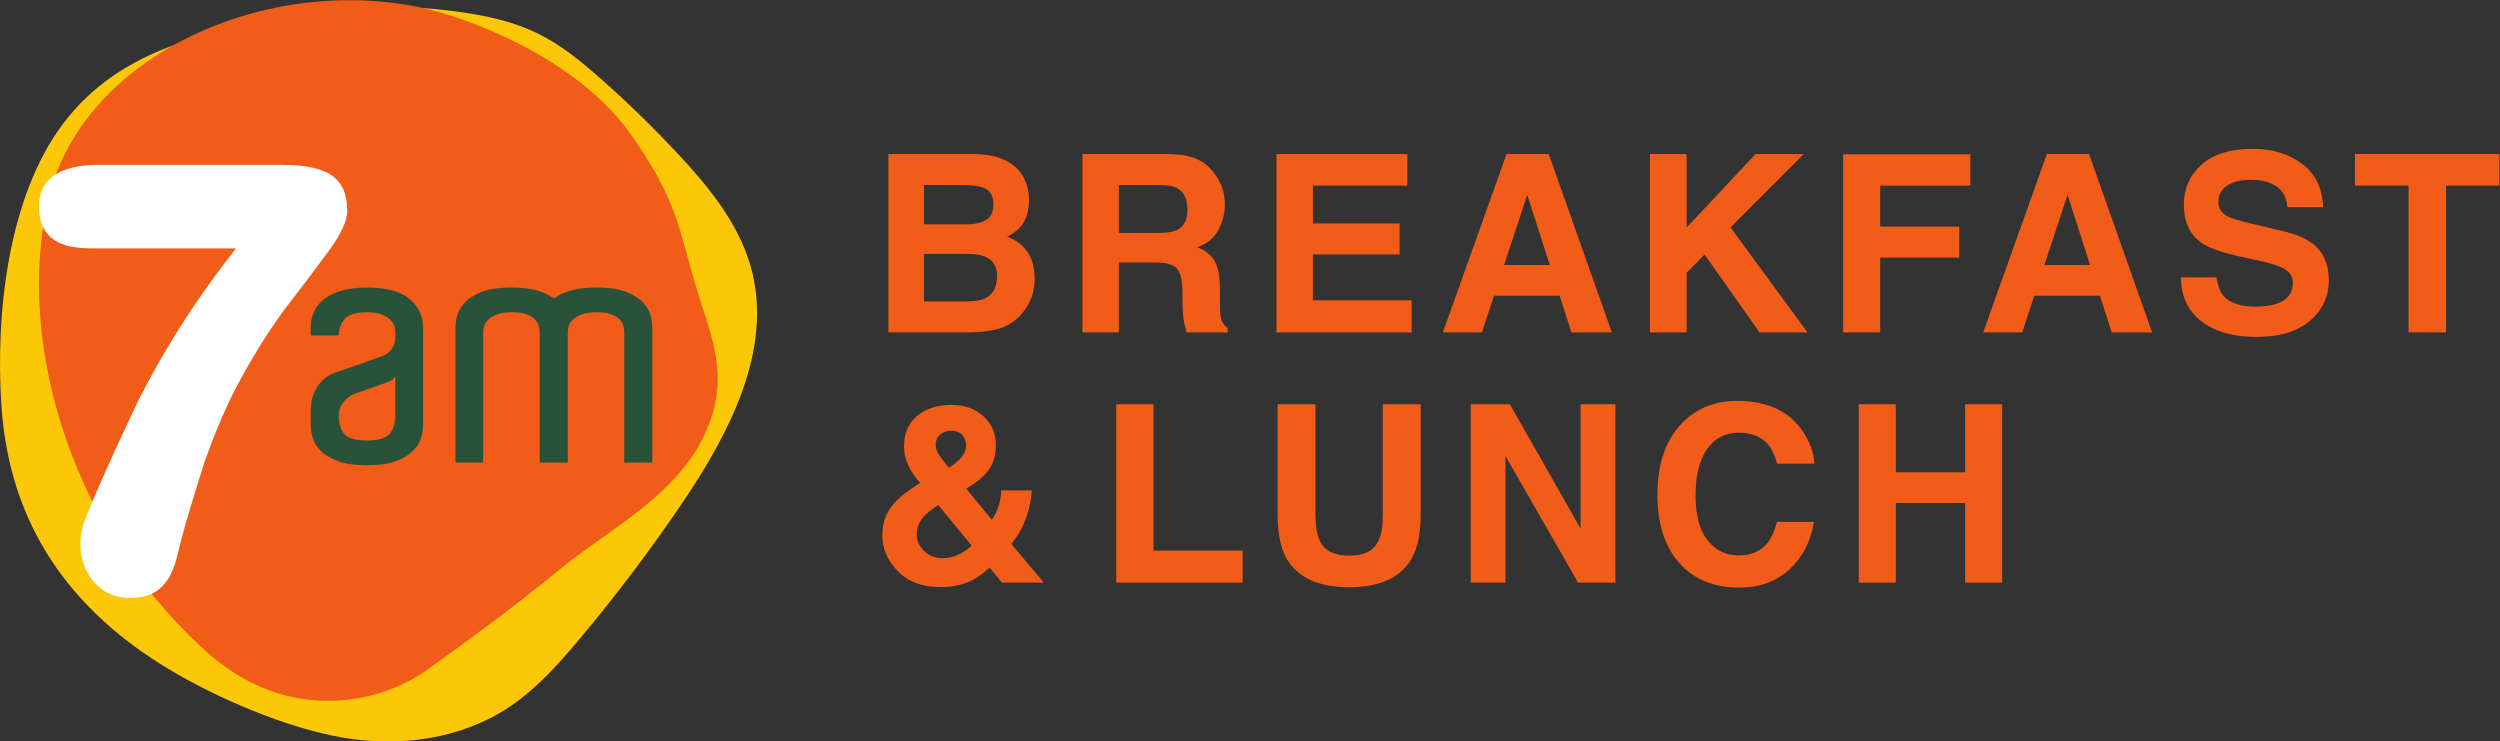
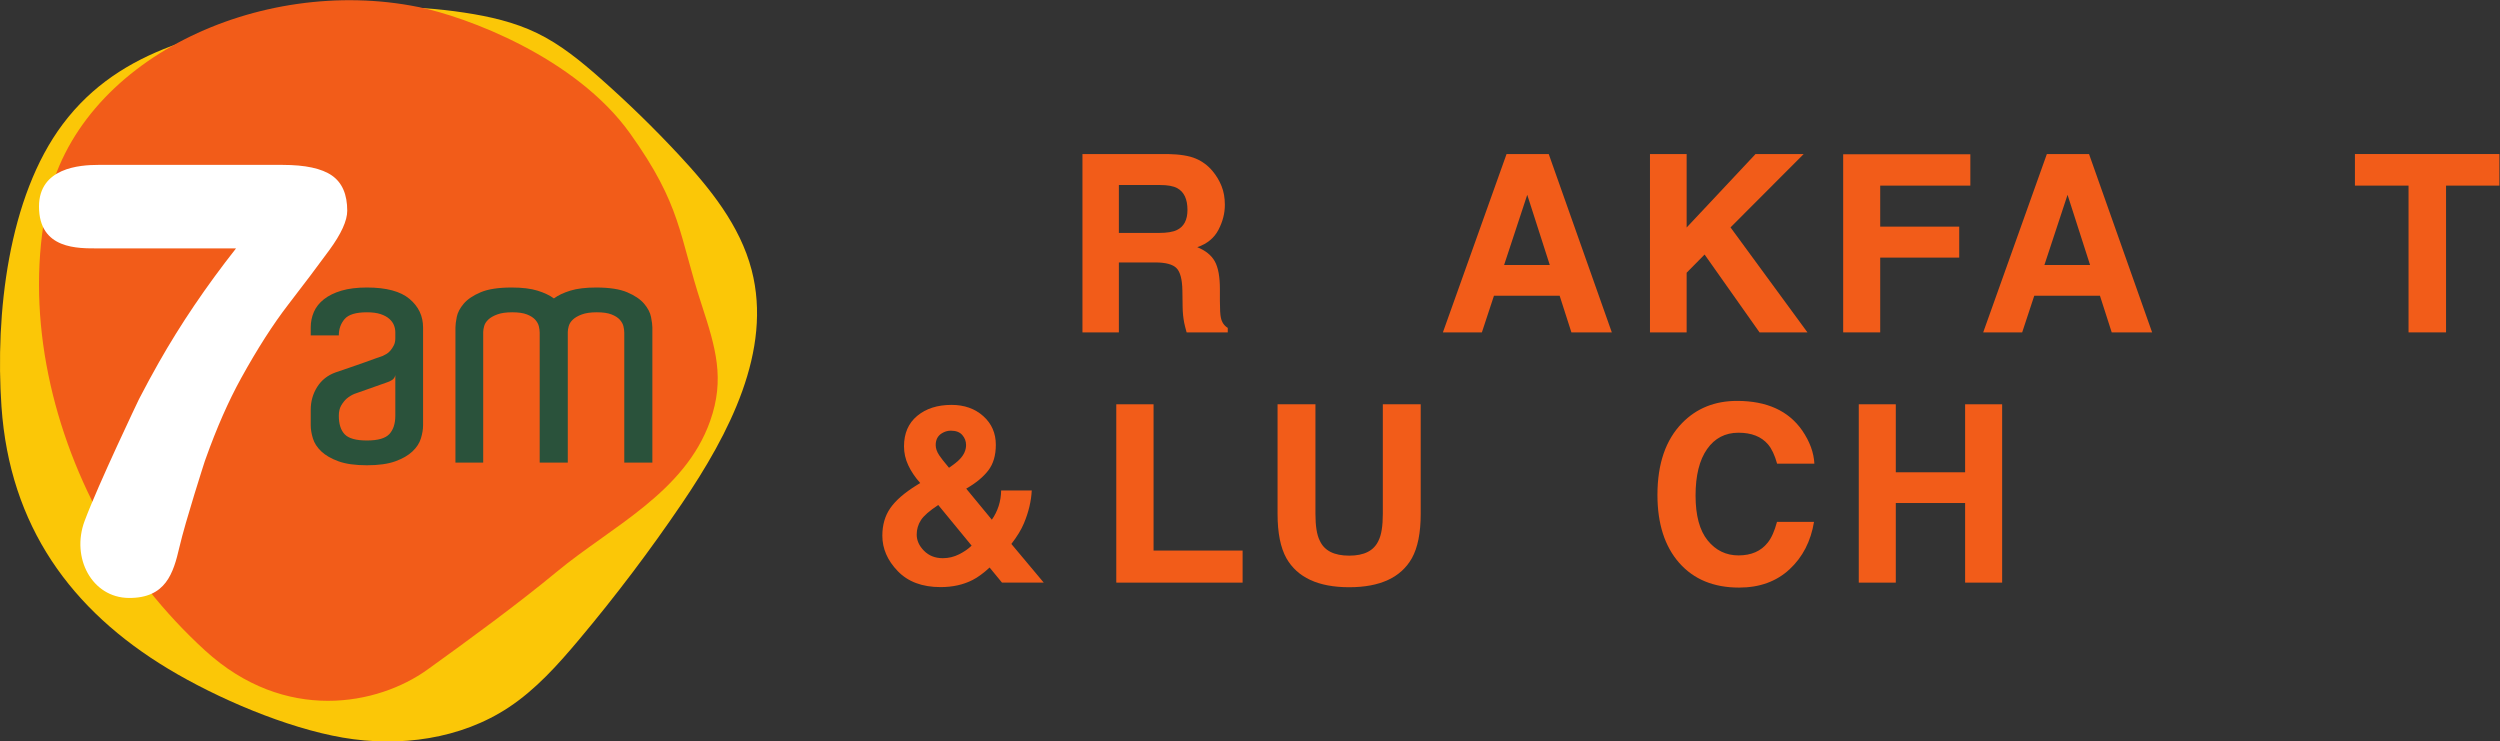
<svg xmlns="http://www.w3.org/2000/svg" xmlns:ns1="http://sodipodi.sourceforge.net/DTD/sodipodi-0.dtd" xmlns:ns2="http://www.inkscape.org/namespaces/inkscape" version="1.1" id="svg2" width="599.24" height="177.733" viewBox="0 0 599.24 177.733" ns1:docname="7am-Logo.eps">
  <rect x="0" y="0" width="599.24" height="177.733" fill="#333333" stroke="none" />
  <defs id="defs6" />
  <ns1:namedview id="namedview4" pagecolor="#ffffff" bordercolor="#000000" borderopacity="0.25" ns2:showpageshadow="2" ns2:pageopacity="0.0" ns2:pagecheckerboard="0" ns2:deskcolor="#d1d1d1" />
  <g id="g8" ns2:groupmode="layer" ns2:label="ink_ext_XXXXXX" transform="matrix(1.333,0,0,-1.333,0,177.733)">
    <g id="g10" transform="scale(0.1)">
      <path d="m 835.055,1310.61 c 44.925,-6.81 89.777,-16.98 130.57,-36.74 42.095,-20.39 78.665,-50.39 113.705,-81.31 49.1,-43.33 96.09,-89.06 140.74,-136.98 56.45,-60.584 110.66,-127.486 131.53,-207.904 37.63,-144.965 -40.52,-294.516 -125.21,-419.43 -57.56,-84.91 -119.51,-166.867 -185.5,-245.437 C 1003.24,137.988 963.652,93.731 914.883,61.43 828.293,4.078 718.336,-10.52 616.711,6.922 515.09,24.352 390.586,77.621 302.527,130.672 127.867,235.891 17.395,387.398 2.648,602.359 -8.719,768.023 14.43,978.906 112.891,1110.14 c 104.894,139.81 269.293,168.58 440.785,198.14 92.972,16.02 188.469,16.42 281.379,2.33" style="fill:#fbc707;fill-opacity:1;fill-rule:nonzero;stroke:none" id="path12" />
      <path d="m 1133.11,1093.24 c 93.08,-130.369 87.15,-181.416 128.41,-307.342 25.6,-78.144 42.21,-134.011 15.45,-209.597 C 1231.38,447.531 1099.14,386.234 1001.94,305.809 931.055,247.16 842.969,182.711 768.395,129.129 680.172,65.738 512.949,31.66 368.559,163.789 295.074,231.039 230.918,311.16 182.148,400.691 87.93,573.656 45.727,778.402 84.465,964.727 138.879,1226.45 466.762,1378.56 752.176,1320.76 c 86.312,-17.48 282.984,-90.33 380.934,-227.52" style="fill:#f25c19;fill-opacity:1;fill-rule:nonzero;stroke:none" id="path14" />
      <path d="m 710.852,658.895 c -0.793,-3.969 -2.778,-6.938 -5.938,-8.915 -3.176,-1.988 -6.148,-3.367 -8.91,-4.156 -5.941,-1.984 -12.387,-4.261 -19.313,-6.836 -6.933,-2.582 -13.367,-4.851 -19.308,-6.832 -7.129,-2.379 -13.871,-4.75 -20.203,-7.129 -4.75,-1.984 -9.309,-4.754 -13.66,-8.316 -3.567,-3.176 -6.832,-7.231 -9.805,-12.184 -2.969,-4.957 -4.457,-11.191 -4.457,-18.711 0,-15.054 3.566,-26.246 10.695,-33.57 7.129,-7.336 20.395,-10.988 39.809,-10.988 19.797,0 33.269,3.859 40.398,11.582 7.125,7.726 10.692,18.719 10.692,32.976 z m -51.09,157.437 c 34.847,0 60.394,-6.828 76.64,-20.496 16.235,-13.664 24.36,-30.801 24.36,-51.391 V 715.926 585.816 568.59 c 0,-7.133 -1.293,-14.961 -3.867,-23.473 -2.579,-8.519 -7.629,-16.336 -15.149,-23.469 -7.527,-7.125 -17.82,-13.07 -30.894,-17.82 -13.071,-4.754 -30.106,-7.133 -51.09,-7.133 -21,0 -38.028,2.379 -51.098,7.133 -13.07,4.75 -23.375,10.695 -30.894,17.82 -7.524,7.133 -12.579,14.95 -15.149,23.469 -2.582,8.512 -3.863,16.34 -3.863,23.473 v 27.922 c 0,15.043 3.863,28.711 11.59,40.992 7.718,12.273 18.711,20.992 32.968,26.141 7.133,2.375 15.247,5.144 24.36,8.316 9.105,3.168 17.918,6.238 26.437,9.211 8.516,2.969 15.942,5.644 22.282,8.023 6.332,2.375 10.293,3.758 11.882,4.157 1.578,0.789 3.657,1.875 6.239,3.265 2.574,1.383 5.05,3.465 7.429,6.238 2.371,2.77 4.453,5.942 6.239,9.504 1.777,3.567 2.668,7.731 2.668,12.481 v 11.289 c 0,3.953 -0.793,8.019 -2.372,12.18 -1.589,4.156 -4.367,8.019 -8.32,11.586 -3.969,3.562 -9.211,6.433 -15.746,8.617 -6.531,2.168 -14.758,3.265 -24.652,3.265 -19.813,0 -33.176,-4.066 -40.106,-12.179 -6.937,-8.125 -10.398,-17.926 -10.398,-29.41 h -50.5 v 14.257 c 0,9.899 1.875,19.207 5.644,27.926 3.762,8.703 9.805,16.336 18.121,22.871 8.317,6.535 18.805,11.68 31.489,15.446 12.672,3.761 27.926,5.644 45.75,5.644" style="fill:#2a523b;fill-opacity:1;fill-rule:nonzero;stroke:none" id="path16" />
      <path d="m 1173.07,501.453 h -50.5 v 233.488 c 0,3.563 -0.5,7.426 -1.49,11.582 -0.99,4.161 -3.17,8.118 -6.53,11.883 -3.37,3.758 -8.32,6.926 -14.86,9.504 -6.53,2.574 -15.35,3.867 -26.43,3.867 -11.1,0 -20.11,-1.293 -27.03,-3.867 -6.94,-2.578 -12.29,-5.637 -16.04,-9.207 -3.78,-3.566 -6.24,-7.426 -7.43,-11.582 -1.19,-4.16 -1.78,-7.828 -1.78,-10.992 v -6.535 -228.141 h -50.507 v 228.141 5.347 c 0,3.563 -0.496,7.426 -1.485,11.582 -0.996,4.161 -3.175,8.118 -6.531,11.883 -3.375,3.758 -8.32,6.926 -14.855,9.504 -6.536,2.574 -15.36,3.867 -26.442,3.867 -11.094,0 -20.105,-1.293 -27.031,-3.867 -6.934,-2.578 -12.281,-5.637 -16.039,-9.207 -3.77,-3.566 -6.238,-7.426 -7.426,-11.582 -1.191,-4.16 -1.785,-7.828 -1.785,-10.992 v -6.535 -228.141 h -49.906 v 232.297 10.695 c 0,4.75 0.789,11.086 2.379,19.012 1.578,7.918 5.734,15.84 12.476,23.766 6.731,7.918 16.828,14.75 30.301,20.496 13.461,5.738 32.082,8.613 55.848,8.613 19.007,0 34.55,-1.883 46.636,-5.644 12.078,-3.766 21.879,-8.418 29.41,-13.958 7.517,5.54 17.327,10.192 29.407,13.958 12.08,3.761 27.63,5.644 46.64,5.644 23.76,0 42.38,-2.875 55.84,-8.613 13.46,-5.746 23.57,-12.578 30.3,-20.496 6.73,-7.926 10.9,-15.95 12.48,-24.063 1.58,-8.121 2.38,-14.359 2.38,-18.715 v -5.941 -237.051" style="fill:#2a523b;fill-opacity:1;fill-rule:nonzero;stroke:none" id="path18" />
-       <path d="m 1661.44,876.859 v -85.5 h 77.86 c 13.91,0 24.73,1.879 32.48,5.657 14.05,6.961 21.08,20.3 21.08,40.035 0,16.672 -6.82,28.133 -20.43,34.367 -7.61,3.484 -18.29,5.293 -32.05,5.441 z m 0,123.791 v -70.705 h 77.95 c 13.92,0 25.22,2.645 33.91,7.946 8.68,5.293 13.03,14.679 13.03,28.172 0,14.937 -5.74,24.8 -17.23,29.585 -9.9,3.336 -22.53,5.002 -37.89,5.002 z m 174.13,21.54 c 9.81,-13.63 14.72,-29.952 14.72,-48.952 0,-19.578 -4.95,-35.316 -14.85,-47.211 -5.53,-6.668 -13.69,-12.761 -24.46,-18.273 16.36,-5.949 28.72,-15.371 37.04,-28.281 8.33,-12.91 12.5,-28.575 12.5,-46.993 0,-19.003 -4.76,-36.046 -14.28,-51.128 -6.06,-10.012 -13.63,-18.422 -22.71,-25.243 -10.24,-7.832 -22.32,-13.195 -36.24,-16.097 -13.92,-2.899 -29.02,-4.352 -45.31,-4.352 h -144.5 v 320.69 h 154.98 c 39.1,-0.58 66.81,-11.97 83.11,-34.16" style="fill:#f25c19;fill-opacity:1;fill-rule:nonzero;stroke:none" id="path20" />
      <path d="M 2011.91,1000.65 V 914.5 h 72.12 c 14.32,0 25.07,1.738 32.23,5.219 12.67,6.094 19.01,18.133 19.01,36.121 0,19.433 -6.13,32.484 -18.39,39.156 -6.89,3.774 -17.22,5.654 -30.99,5.654 z m 138.5,47.44 c 11.82,-5.08 21.82,-12.55 30.02,-22.42 6.79,-8.12 12.17,-17.11 16.13,-26.975 3.96,-9.863 5.94,-21.105 5.94,-33.722 0,-15.231 -3.84,-30.207 -11.53,-44.926 -7.69,-14.723 -20.38,-25.125 -38.08,-31.223 14.8,-5.945 25.28,-14.39 31.45,-25.344 6.16,-10.953 9.24,-27.667 9.24,-50.148 v -21.535 c 0,-14.656 0.59,-24.586 1.77,-29.813 1.76,-8.265 5.89,-14.355 12.37,-18.269 v -8.055 h -73.97 c -2.03,7.106 -3.48,12.84 -4.35,17.192 -1.74,8.988 -2.69,18.195 -2.83,27.628 l -0.43,29.805 c -0.28,20.449 -3.81,34.082 -10.6,40.906 -6.8,6.817 -19.53,10.223 -38.18,10.223 h -65.45 V 735.66 h -65.48 v 320.69 h 153.39 c 21.92,-0.43 38.78,-3.19 50.59,-8.26" style="fill:#f25c19;fill-opacity:1;fill-rule:nonzero;stroke:none" id="path22" />
-       <path d="m 2530.57,999.563 h -169.71 v -68.094 h 155.78 V 875.773 H 2360.86 V 793.32 h 177.54 v -57.66 h -243.03 v 320.69 h 235.2 v -56.787" style="fill:#f25c19;fill-opacity:1;fill-rule:nonzero;stroke:none" id="path24" />
      <path d="m 2704.64,856.844 h 82.13 l -40.52,126.187 z m 4.41,199.506 h 75.82 l 113.46,-320.69 h -72.67 l -21.16,65.926 h -118.09 l -21.74,-65.926 h -70.09 l 114.47,320.69" style="fill:#f25c19;fill-opacity:1;fill-rule:nonzero;stroke:none" id="path26" />
      <path d="m 2966.94,1056.35 h 65.92 V 924.219 l 123.91,132.131 h 86.58 L 3111.76,924.461 3250.1,735.66 h -86.16 l -98.8,139.988 -32.28,-32.726 V 735.66 h -65.92 v 320.69" style="fill:#f25c19;fill-opacity:1;fill-rule:nonzero;stroke:none" id="path28" />
      <path d="m 3314.35,1055.92 h 228.67 v -56.357 h -162.08 v -73.75 H 3523 v -55.7 H 3380.94 V 735.66 h -66.59 v 320.26" style="fill:#f25c19;fill-opacity:1;fill-rule:nonzero;stroke:none" id="path30" />
      <path d="m 3676.19,856.844 h 82.13 l -40.52,126.187 z m 4.41,199.506 h 75.82 l 113.46,-320.69 h -72.66 l -21.17,65.926 h -118.09 l -21.74,-65.926 h -70.09 l 114.47,320.69" style="fill:#f25c19;fill-opacity:1;fill-rule:nonzero;stroke:none" id="path32" />
-       <path d="m 3985.7,834.652 c 2.08,-14.648 6.15,-25.601 12.22,-32.851 11.11,-13.199 30.14,-19.797 57.09,-19.797 16.14,0 29.25,1.738 39.31,5.223 19.12,6.668 28.67,19.07 28.67,37.199 0,10.586 -4.68,18.785 -14.04,24.586 -9.36,5.66 -24.2,10.66 -44.53,15.015 l -34.71,7.614 c -34.12,7.539 -57.57,15.734 -70.33,24.582 -21.62,14.797 -32.42,37.925 -32.42,69.406 0,28.715 10.57,52.571 31.72,71.571 21.14,19 52.2,28.51 93.16,28.51 34.2,0 63.39,-8.96 87.54,-26.87 24.15,-17.92 36.82,-43.918 38,-78 h -64.4 c -1.19,19.289 -9.82,32.996 -25.87,41.12 -10.71,5.36 -24.02,8.05 -39.92,8.05 -17.71,0 -31.83,-3.48 -42.39,-10.447 -10.55,-6.958 -15.84,-16.68 -15.84,-29.149 0,-11.461 5.21,-20.016 15.62,-25.676 6.69,-3.773 20.89,-8.191 42.61,-13.269 l 56.28,-13.274 c 24.66,-5.8 43.15,-13.562 55.45,-23.273 19.13,-15.09 28.69,-36.914 28.69,-65.488 0,-29.305 -11.33,-53.629 -33.99,-72.996 -22.64,-19.36 -54.64,-29.043 -95.98,-29.043 -42.22,0 -75.42,9.539 -99.61,28.609 -24.19,19.07 -36.29,45.289 -36.29,78.648 h 63.96" style="fill:#f25c19;fill-opacity:1;fill-rule:nonzero;stroke:none" id="path34" />
      <path d="M 4494.34,1056.35 V 999.563 H 4398.4 V 735.66 h -67.44 v 263.903 h -96.39 v 56.787 h 259.77" style="fill:#f25c19;fill-opacity:1;fill-rule:nonzero;stroke:none" id="path36" />
      <path d="m 1688.87,514.672 c 2.71,-4.219 8.57,-11.699 17.6,-22.461 9.02,6.102 15.49,11.269 19.4,15.477 7.52,7.851 11.29,16.359 11.29,25.507 0,6.692 -2.26,12.649 -6.78,17.883 -4.51,5.223 -11.35,7.84 -20.53,7.84 -5.72,0 -11.05,-1.523 -16.02,-4.57 -7.52,-4.512 -11.28,-11.629 -11.28,-21.368 0,-5.808 2.1,-11.921 6.32,-18.308 z m -27.3,-171.77 c 8.78,-8.855 20.03,-13.293 33.76,-13.293 10.32,0 20.1,2.332 29.33,6.996 9.22,4.657 16.71,9.864 22.47,15.594 l -59.99,73.047 c -15.71,-10.312 -26.09,-19.383 -31.15,-27.234 -5.07,-7.844 -7.6,-16.477 -7.6,-25.918 0,-10.606 4.39,-20.332 13.18,-29.192 z m -60.6,76.797 c 9.57,13.789 25.23,27.422 46.99,40.91 l 6.74,4.141 c -9.28,10.449 -16.46,21.121 -21.54,32.02 -5.07,10.89 -7.61,22.218 -7.61,33.984 0,23.379 7.92,41.652 23.78,54.797 15.85,13.144 36.4,19.715 61.65,19.715 23.04,0 42.09,-6.727 57.13,-20.184 15.04,-13.457 22.57,-30.664 22.57,-51.613 0,-18.914 -4.51,-34.266 -13.53,-46.043 -9.03,-11.789 -22.27,-22.707 -39.72,-32.746 l 46.08,-55.867 c 5.28,7.539 9.36,15.73 12.22,24.57 2.87,8.847 4.37,18.203 4.52,28.066 h 55.05 c -1.02,-19.492 -5.72,-39.211 -14.11,-59.14 -4.63,-11.204 -12.15,-23.567 -22.57,-37.102 l 58.22,-69.535 h -75.06 l -22.31,27.168 c -10.85,-10.07 -20.97,-17.5 -30.35,-22.32 -16.71,-8.598 -35.99,-12.899 -57.84,-12.899 -32.84,0 -58.49,9.57 -76.96,28.719 -18.48,19.14 -27.71,40.39 -27.71,63.75 0,19.297 4.78,35.832 14.36,49.609" style="fill:#f25c19;fill-opacity:1;fill-rule:nonzero;stroke:none" id="path38" />
      <path d="m 2007.28,606.352 h 67.01 V 343.324 h 160.13 v -57.652 h -227.14 v 320.68" style="fill:#f25c19;fill-opacity:1;fill-rule:nonzero;stroke:none" id="path40" />
      <path d="m 2297.28,606.352 h 68.1 V 409.398 c 0,-22.031 2.6,-38.117 7.8,-48.261 8.1,-17.969 25.73,-26.953 52.9,-26.953 27.02,0 44.58,8.984 52.68,26.953 5.2,10.144 7.8,26.23 7.8,48.261 v 196.954 h 68.11 v -197.11 c 0,-34.094 -5.3,-60.625 -15.86,-79.633 -19.69,-34.8 -57.28,-52.211 -112.73,-52.211 -55.46,0 -93.11,17.411 -112.95,52.211 -10.56,19.008 -15.85,45.539 -15.85,79.633 v 197.11" style="fill:#f25c19;fill-opacity:1;fill-rule:nonzero;stroke:none" id="path42" />
-       <path d="m 2644.71,606.352 h 70.25 l 127.29,-223.606 v 223.606 h 62.45 v -320.68 h -67.01 L 2707.15,513.207 V 285.672 h -62.44 v 320.68" style="fill:#f25c19;fill-opacity:1;fill-rule:nonzero;stroke:none" id="path44" />
      <path d="m 3024.93,572.844 c 25.83,26.398 58.69,39.601 98.58,39.601 53.38,0 92.41,-17.695 117.09,-53.086 13.64,-19.875 20.95,-39.816 21.96,-59.836 h -67.01 c -4.27,15.383 -9.74,26.985 -16.42,34.817 -11.93,13.926 -29.62,20.887 -53.07,20.887 -23.87,0 -42.7,-9.832 -56.48,-29.481 -13.78,-19.66 -20.67,-47.473 -20.67,-83.437 0,-35.969 7.27,-62.911 21.81,-80.821 14.54,-17.922 33.03,-26.875 55.44,-26.875 22.98,0 40.51,7.684 52.57,23.067 6.67,8.261 12.2,20.664 16.6,37.207 h 66.57 c -5.74,-34.961 -20.41,-63.387 -44.01,-85.285 -23.61,-21.903 -53.85,-32.852 -90.72,-32.852 -45.64,0 -81.51,14.801 -107.62,44.391 -26.11,29.722 -39.17,70.472 -39.17,122.261 0,55.977 14.84,99.129 44.55,129.442" style="fill:#f25c19;fill-opacity:1;fill-rule:nonzero;stroke:none" id="path46" />
      <path d="m 3342.38,285.672 v 320.68 h 66.57 V 484.086 h 124.67 v 122.266 h 66.57 v -320.68 h -66.57 V 428.82 H 3408.95 V 285.672 h -66.57" style="fill:#f25c19;fill-opacity:1;fill-rule:nonzero;stroke:none" id="path48" />
      <path d="m 251.773,619.098 c 10.641,20.578 21.883,41.316 33.719,62.211 38.969,68.773 85.285,137.242 138.949,205.386 H 176.82 c -35.773,0 -106.683,-2.425 -106.683,75.262 0,69.633 73.035,74.863 106.683,74.863 h 331.309 c 40.883,0 70.48,-6.39 88.797,-19.16 18.304,-12.78 27.472,-33.859 27.472,-63.25 0,-17.883 -10.765,-41.523 -32.261,-70.91 -21.512,-29.387 -46,-61.863 -73.469,-97.422 -27.473,-35.562 -55.801,-79.754 -84.965,-132.558 -22.801,-41.27 -44.101,-89.692 -63.91,-145.266 l -1.707,-4.816 c 0,0 -34.555,-106.93 -45.469,-153.993 -10.914,-47.066 -24.472,-91.797 -90.871,-91.324 -66.394,0.481 -104.281,72.168 -79.641,138.293 24.641,66.117 97.2,217.879 97.2,217.879 l 2.468,4.805" style="fill:#ffffff;fill-opacity:1;fill-rule:nonzero;stroke:none" id="path50" />
    </g>
  </g>
</svg>